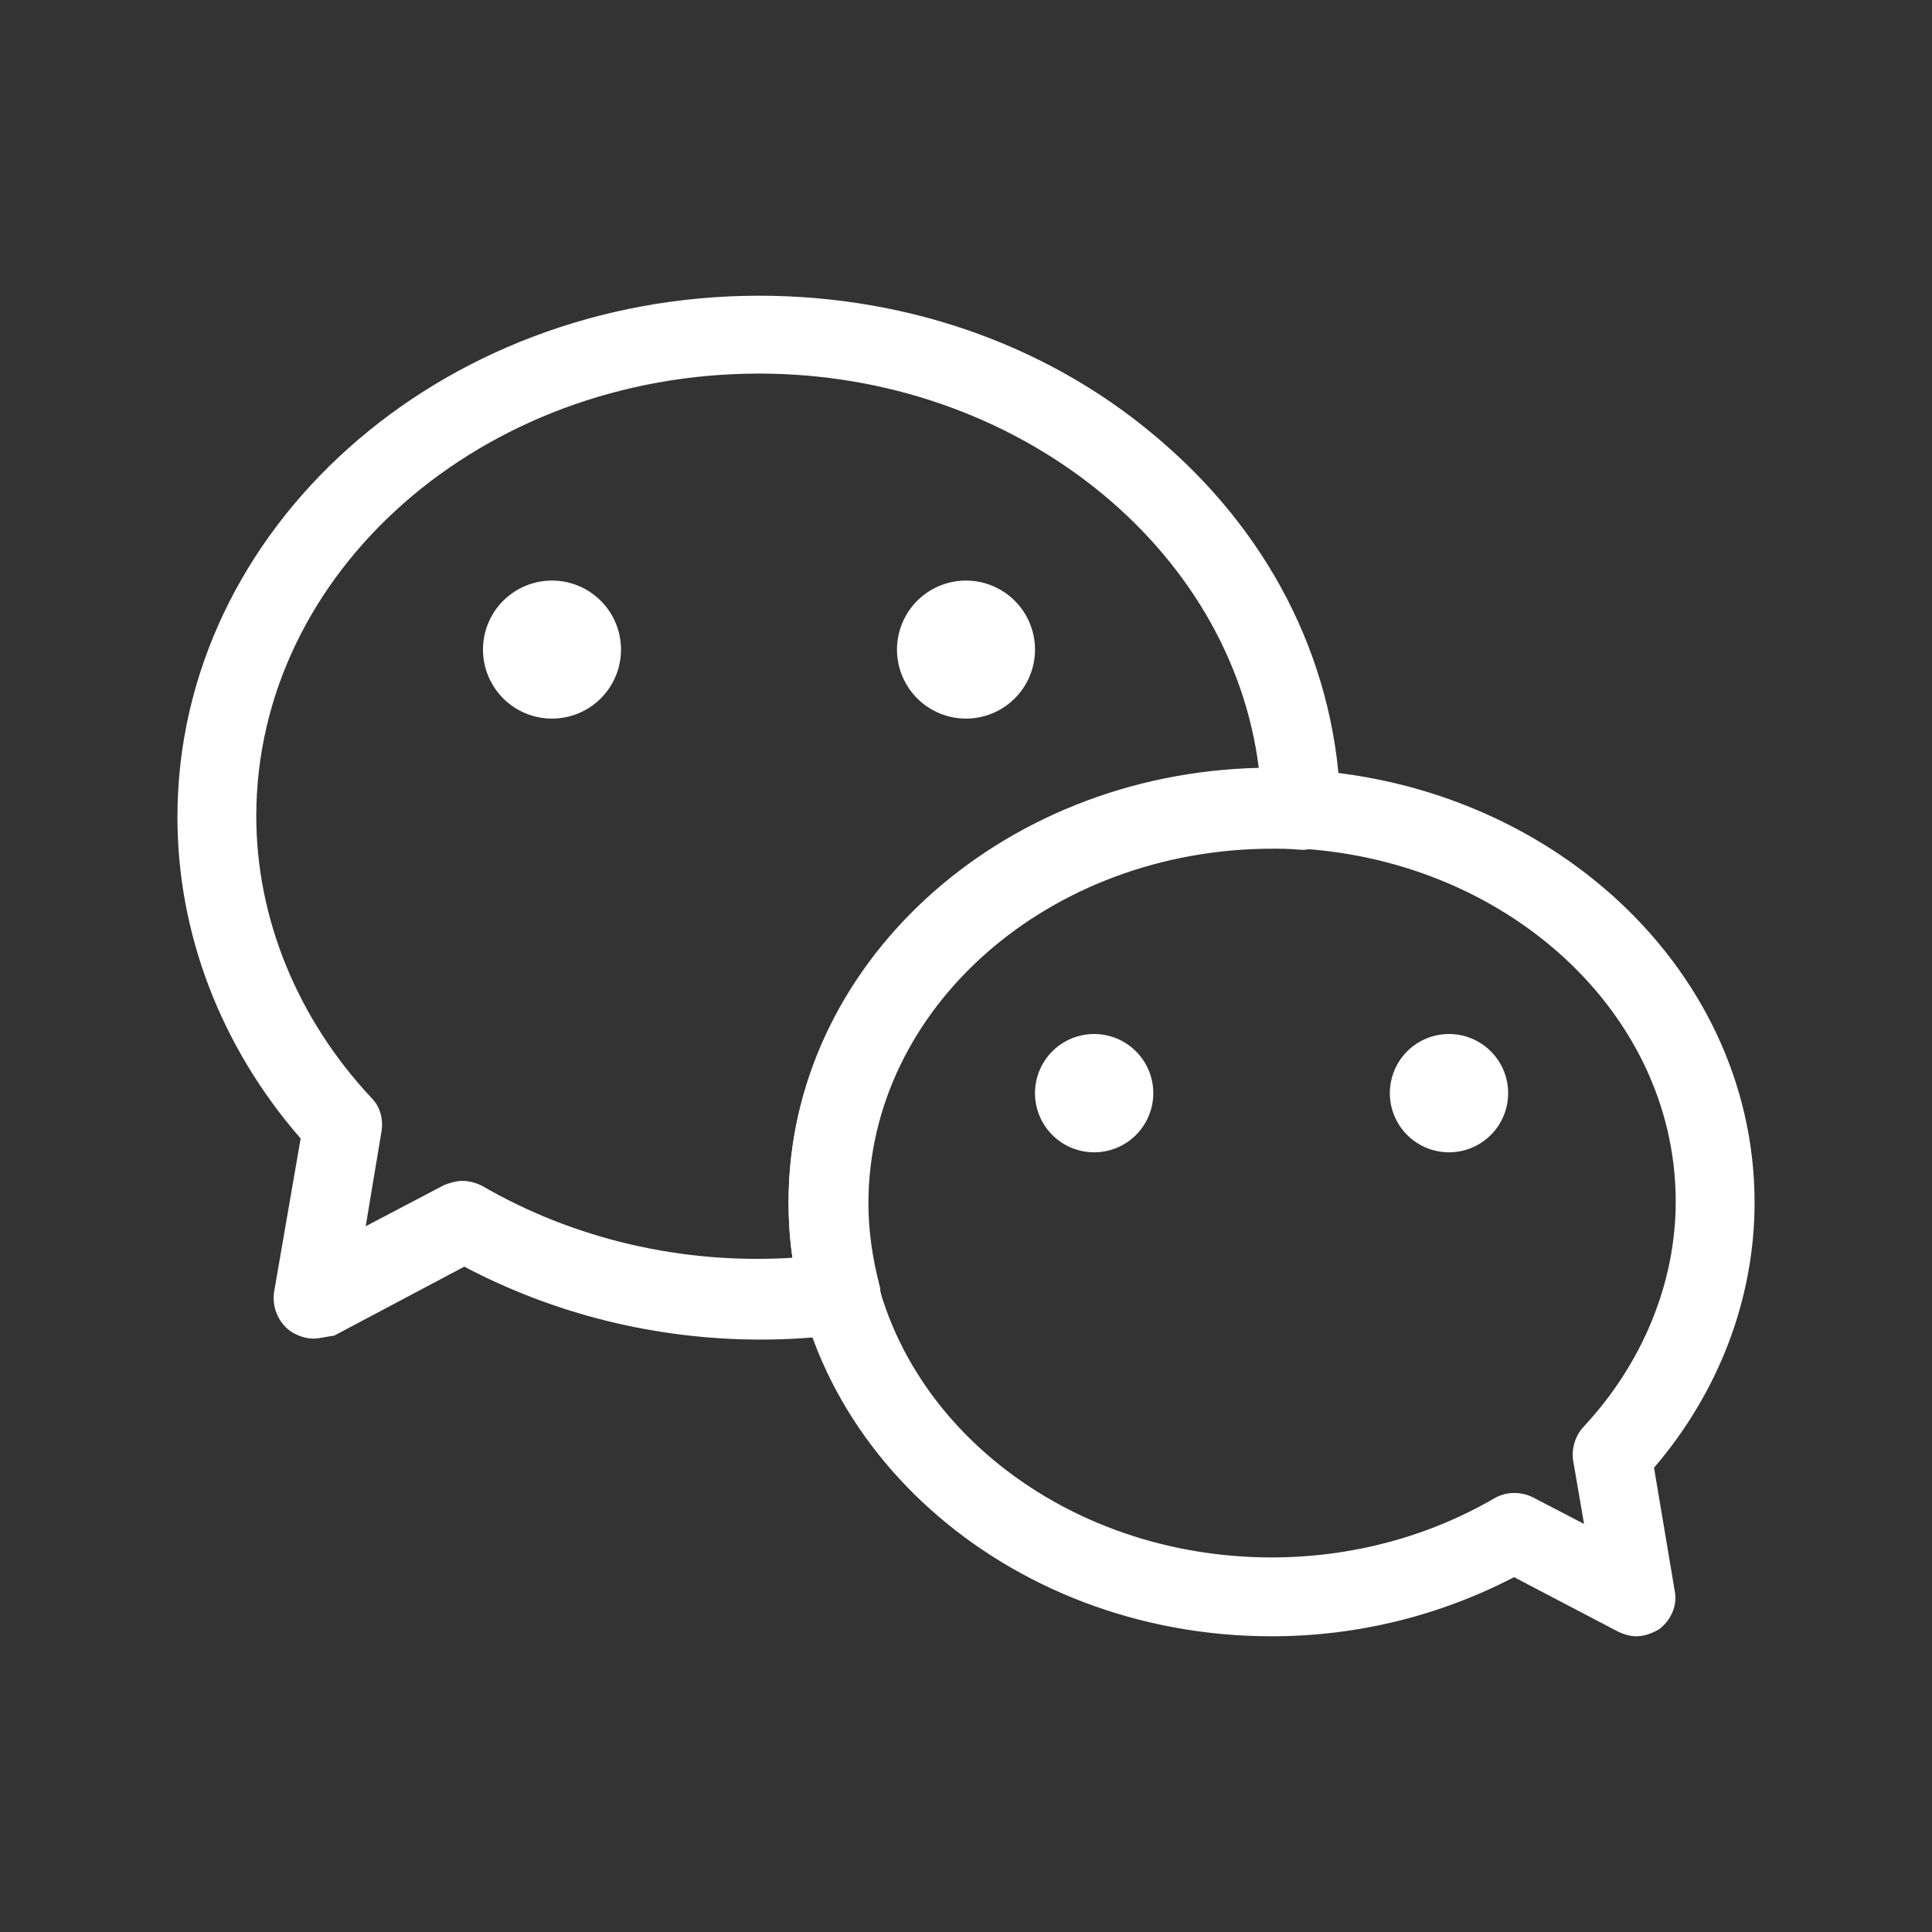
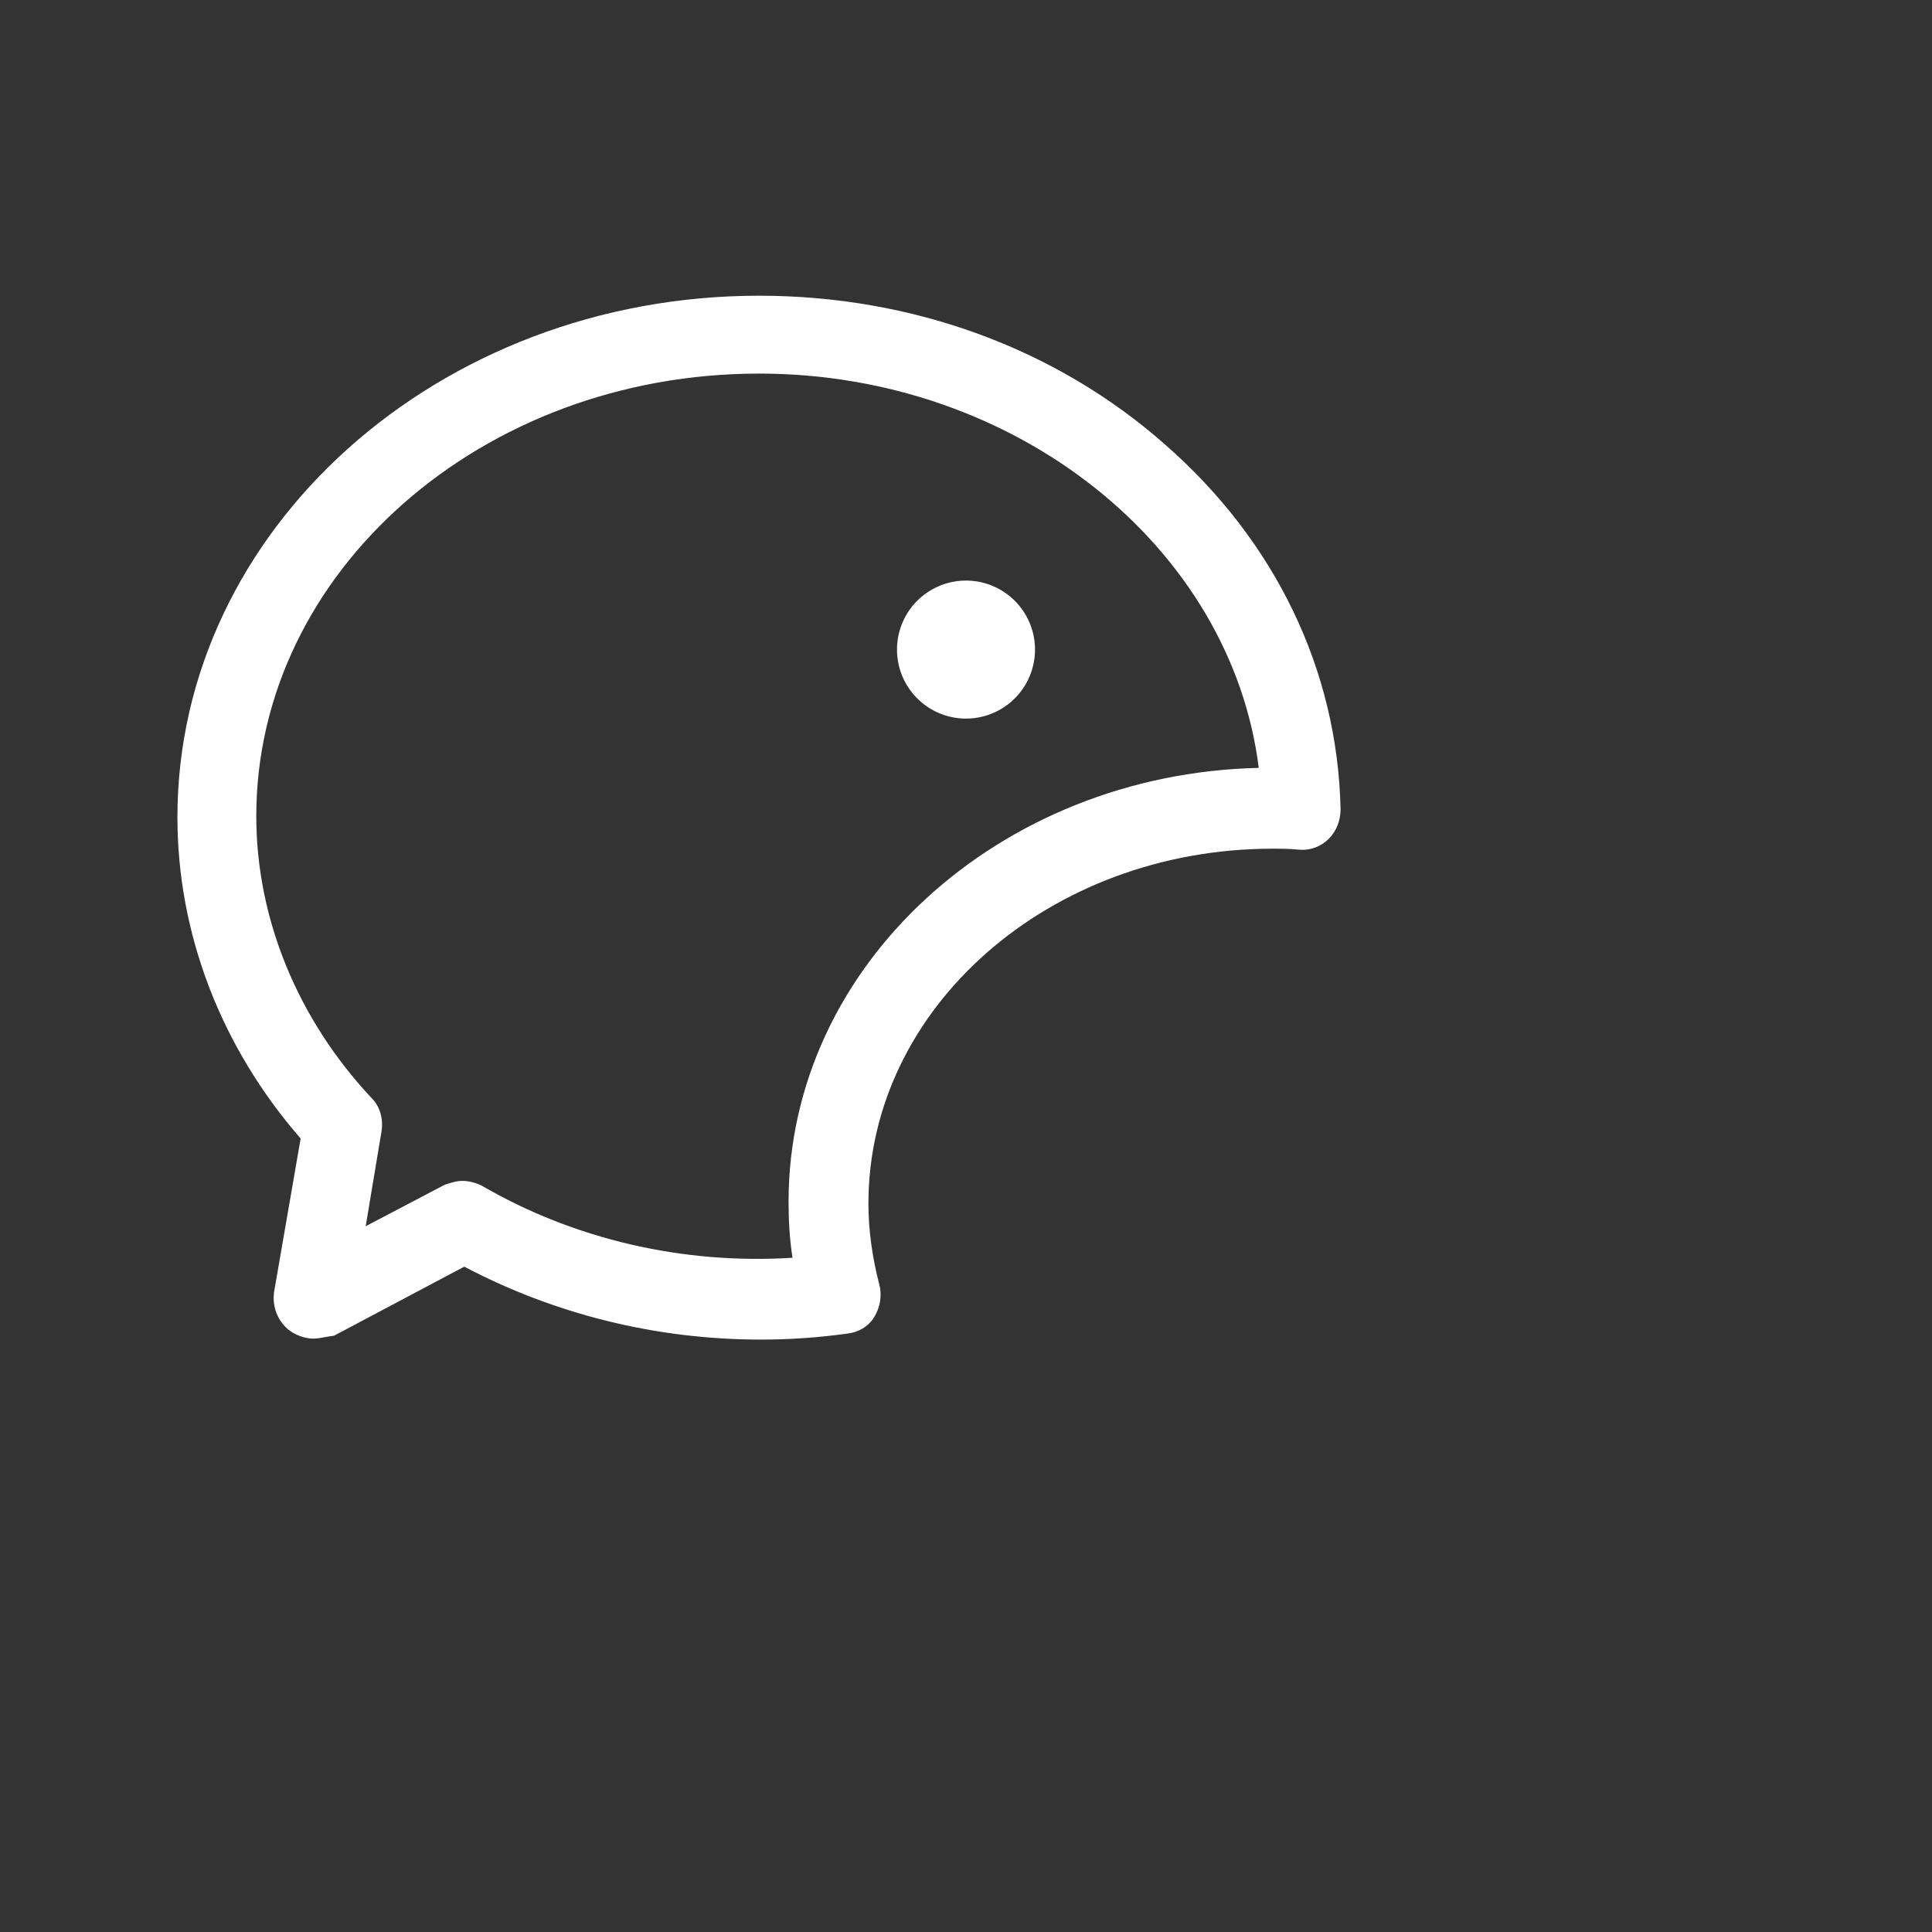
<svg xmlns="http://www.w3.org/2000/svg" t="1742963663394" class="icon" viewBox="0 0 1024 1024" version="1.1" p-id="5504" width="32" height="32">
  <rect x="0" y="0" width="1024" height="1024" fill="#333333" stroke="none" />
-   <path d="M867.265 867.265c-3.135 0-6.792-1.045-9.927-2.612l-54.857-28.735c-39.184 20.376-83.069 31.347-128.522 31.347-141.061 0-256-102.922-256-229.878s114.939-229.878 256-229.878 256 102.922 256 229.878c0 50.678-18.808 100.31-53.29 140.539l10.971 65.306c1.567 7.837-2.09 15.673-8.359 20.376-3.657 2.09-7.837 3.657-12.016 3.657z m-193.306-417.959c-118.073 0-214.204 84.114-214.204 188.082s96.131 188.082 214.204 188.082c42.318 0 83.069-10.971 118.073-31.347 6.269-3.657 14.106-3.657 20.376-0.522l27.167 14.106-5.747-33.437c-1.045-6.269 1.045-13.061 5.224-17.763 31.347-33.437 49.11-76.278 49.11-119.641 0-103.445-96.131-187.559-214.204-187.559z" fill="#ffffff" p-id="5505" />
-   <path d="M579.918 579.396m-31.347 0a31.347 31.347 0 1 0 62.694 0 31.347 31.347 0 1 0-62.694 0Z" fill="#ffffff" p-id="5506" />
-   <path d="M768 579.396m-31.347 0a31.347 31.347 0 1 0 62.694 0 31.347 31.347 0 1 0-62.694 0Z" fill="#ffffff" p-id="5507" />
-   <path d="M292.571 344.294m-36.571 0a36.571 36.571 0 1 0 73.143 0 36.571 36.571 0 1 0-73.143 0Z" fill="#ffffff" p-id="5508" />
  <path d="M512 344.294m-36.571 0a36.571 36.571 0 1 0 73.143 0 36.571 36.571 0 1 0-73.143 0Z" fill="#ffffff" p-id="5509" />
  <path d="M166.139 709.486c-4.18 0-8.882-1.567-12.539-4.18-6.269-4.702-9.404-12.539-8.359-20.376l14.106-81.502C117.029 554.841 94.041 494.759 94.041 433.11 94.041 280.555 232.49 156.735 402.286 156.735c80.98 0 157.257 27.69 215.249 78.89 58.514 51.2 91.429 119.641 92.996 193.306 0 5.747-2.09 11.494-6.269 15.673s-9.927 6.269-15.673 5.747c-5.224-0.522-9.927-0.522-14.106-0.522-118.073 0-214.204 84.114-214.204 188.082 0 14.106 2.09 28.735 5.747 42.841 1.567 5.747 0.522 12.016-2.612 17.241s-8.882 8.359-14.629 8.882c-15.151 2.09-30.302 3.135-45.453 3.135-55.902 0-109.714-13.584-157.257-38.661l-68.963 36.571c-4.18 0.522-7.837 1.567-10.971 1.567z m78.89-83.592c3.657 0 7.314 1.045 10.449 2.612 48.588 28.212 106.057 41.796 164.571 38.139-1.567-9.927-2.09-19.853-2.09-29.78 0-124.865 111.282-226.743 249.208-229.878-14.629-117.029-128.522-208.98-264.882-208.98-146.808 0-266.449 105.012-266.449 234.58 0 54.335 21.943 107.624 61.127 149.42 4.702 4.702 6.269 11.494 5.224 17.763l-8.359 50.155 41.796-21.943c3.135-1.045 6.269-2.09 9.404-2.09z" fill="#ffffff" p-id="5510" />
</svg>